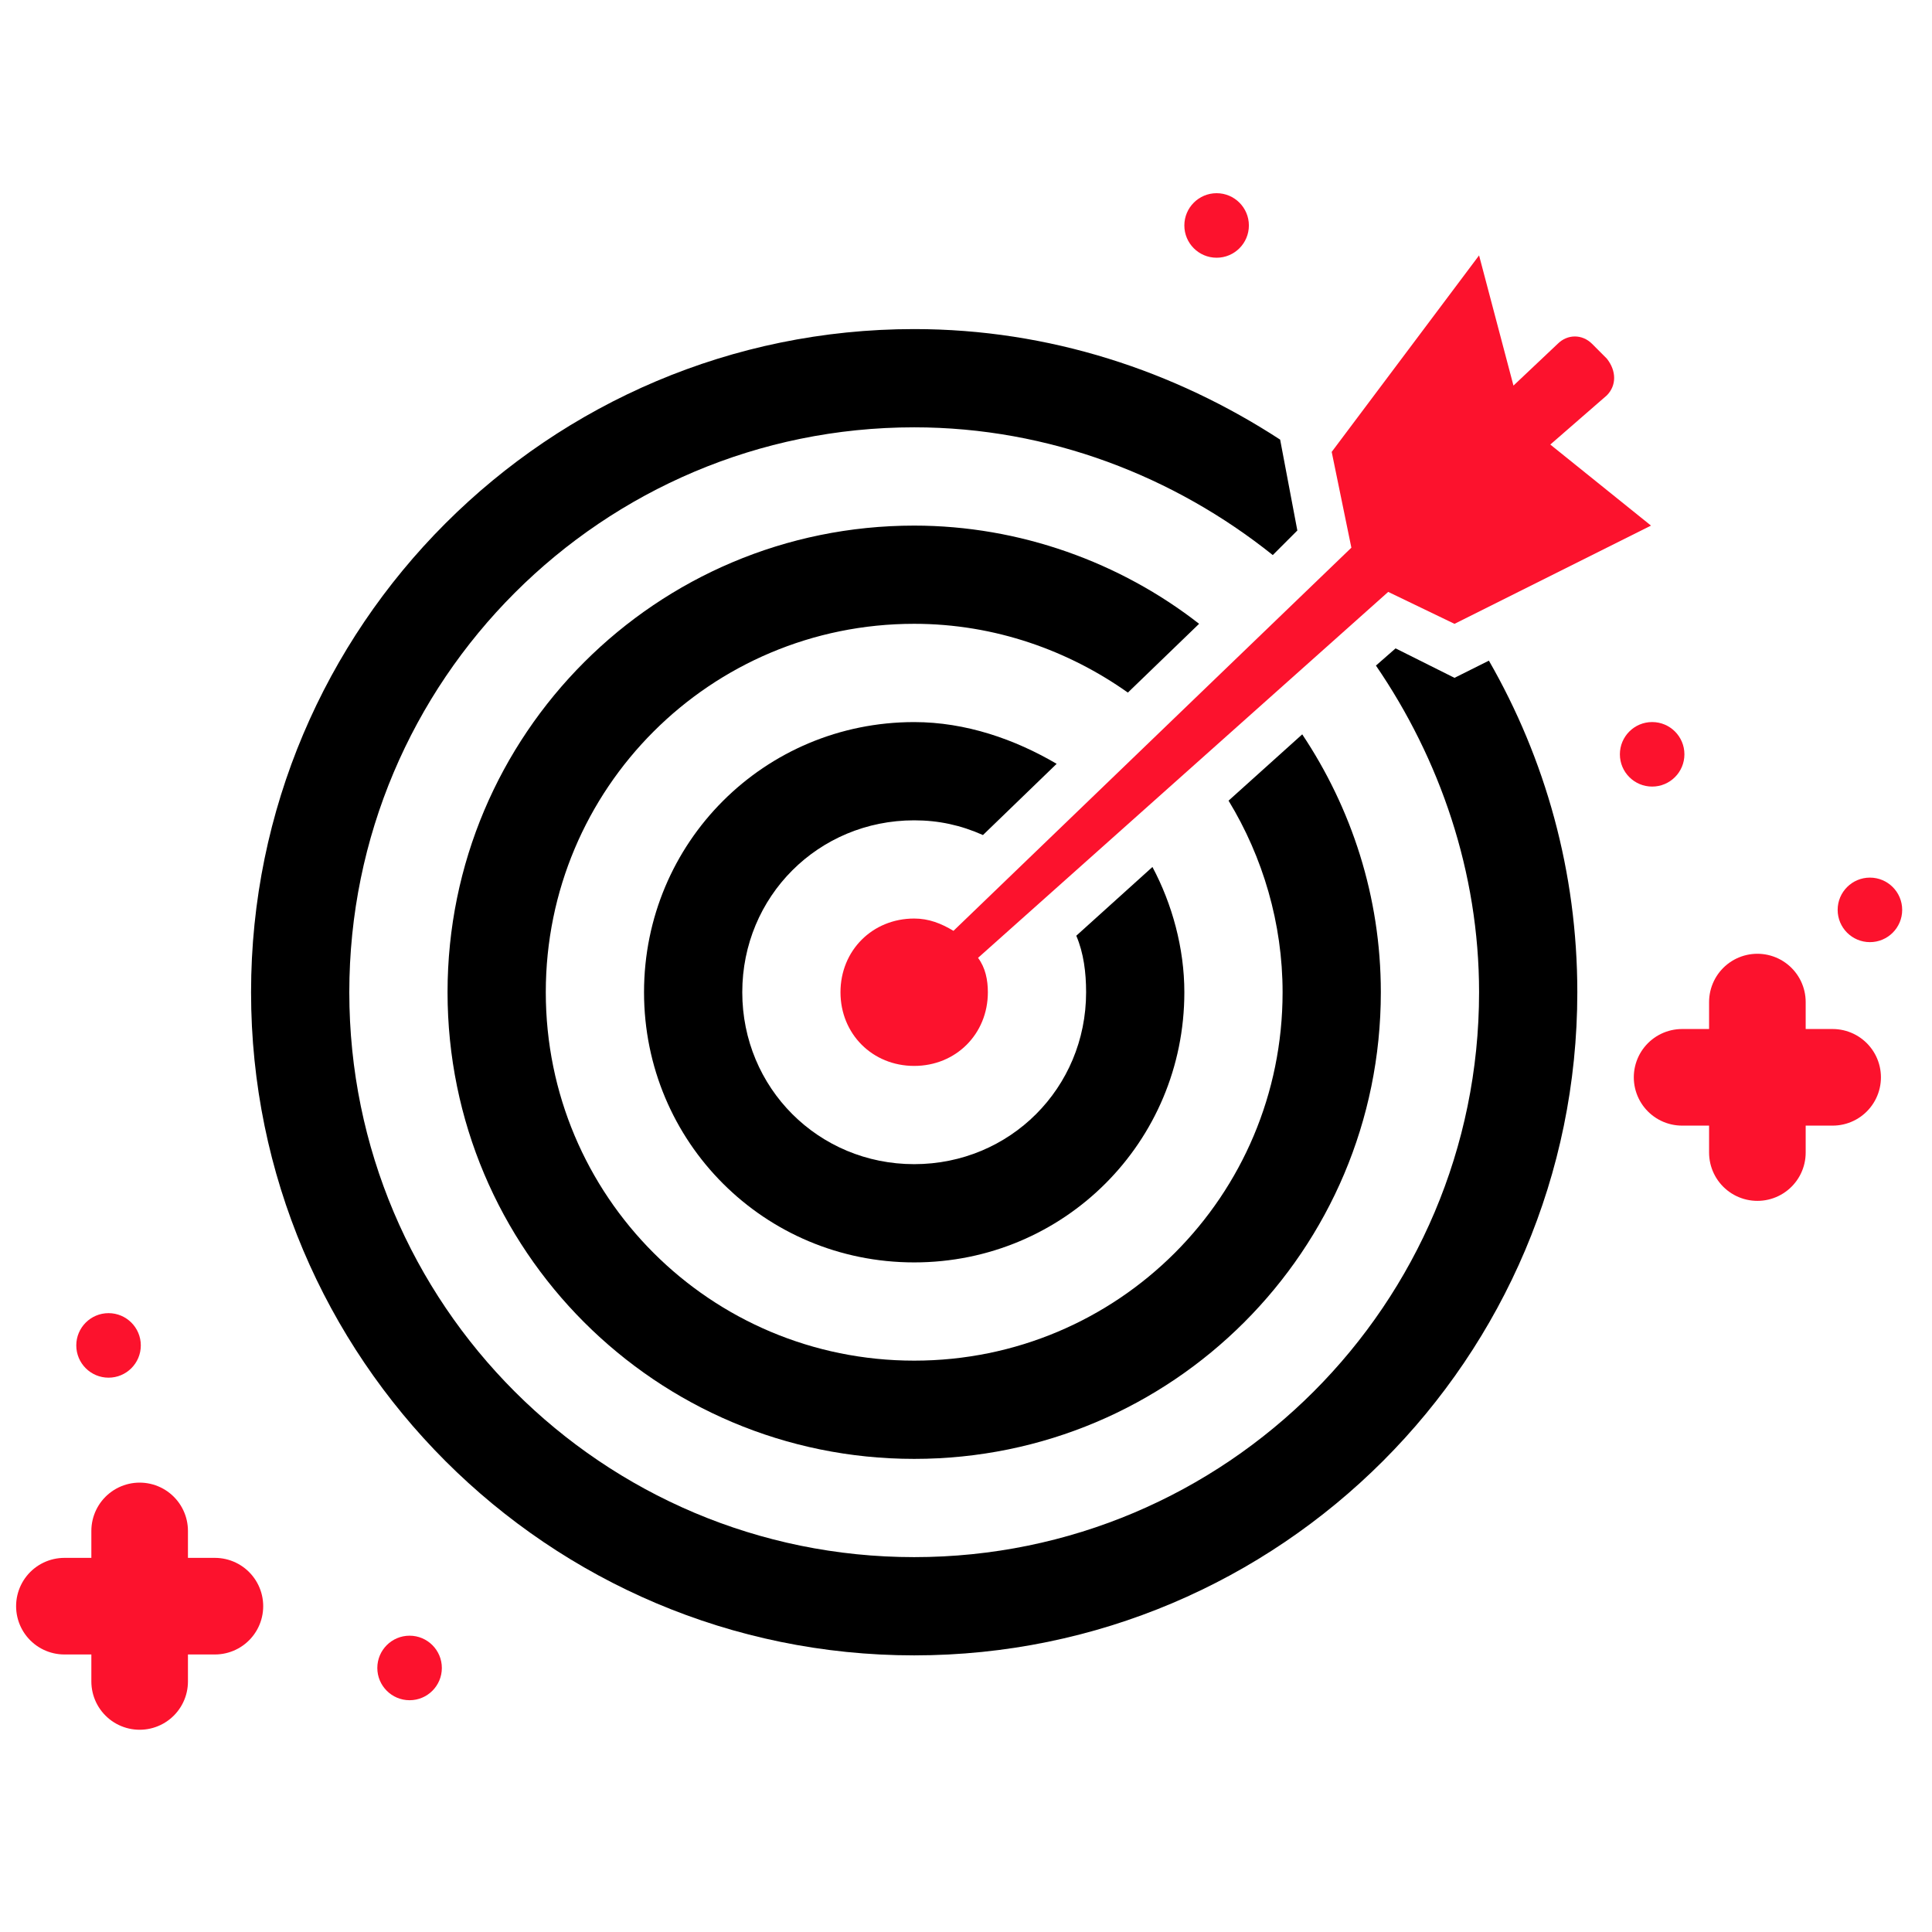
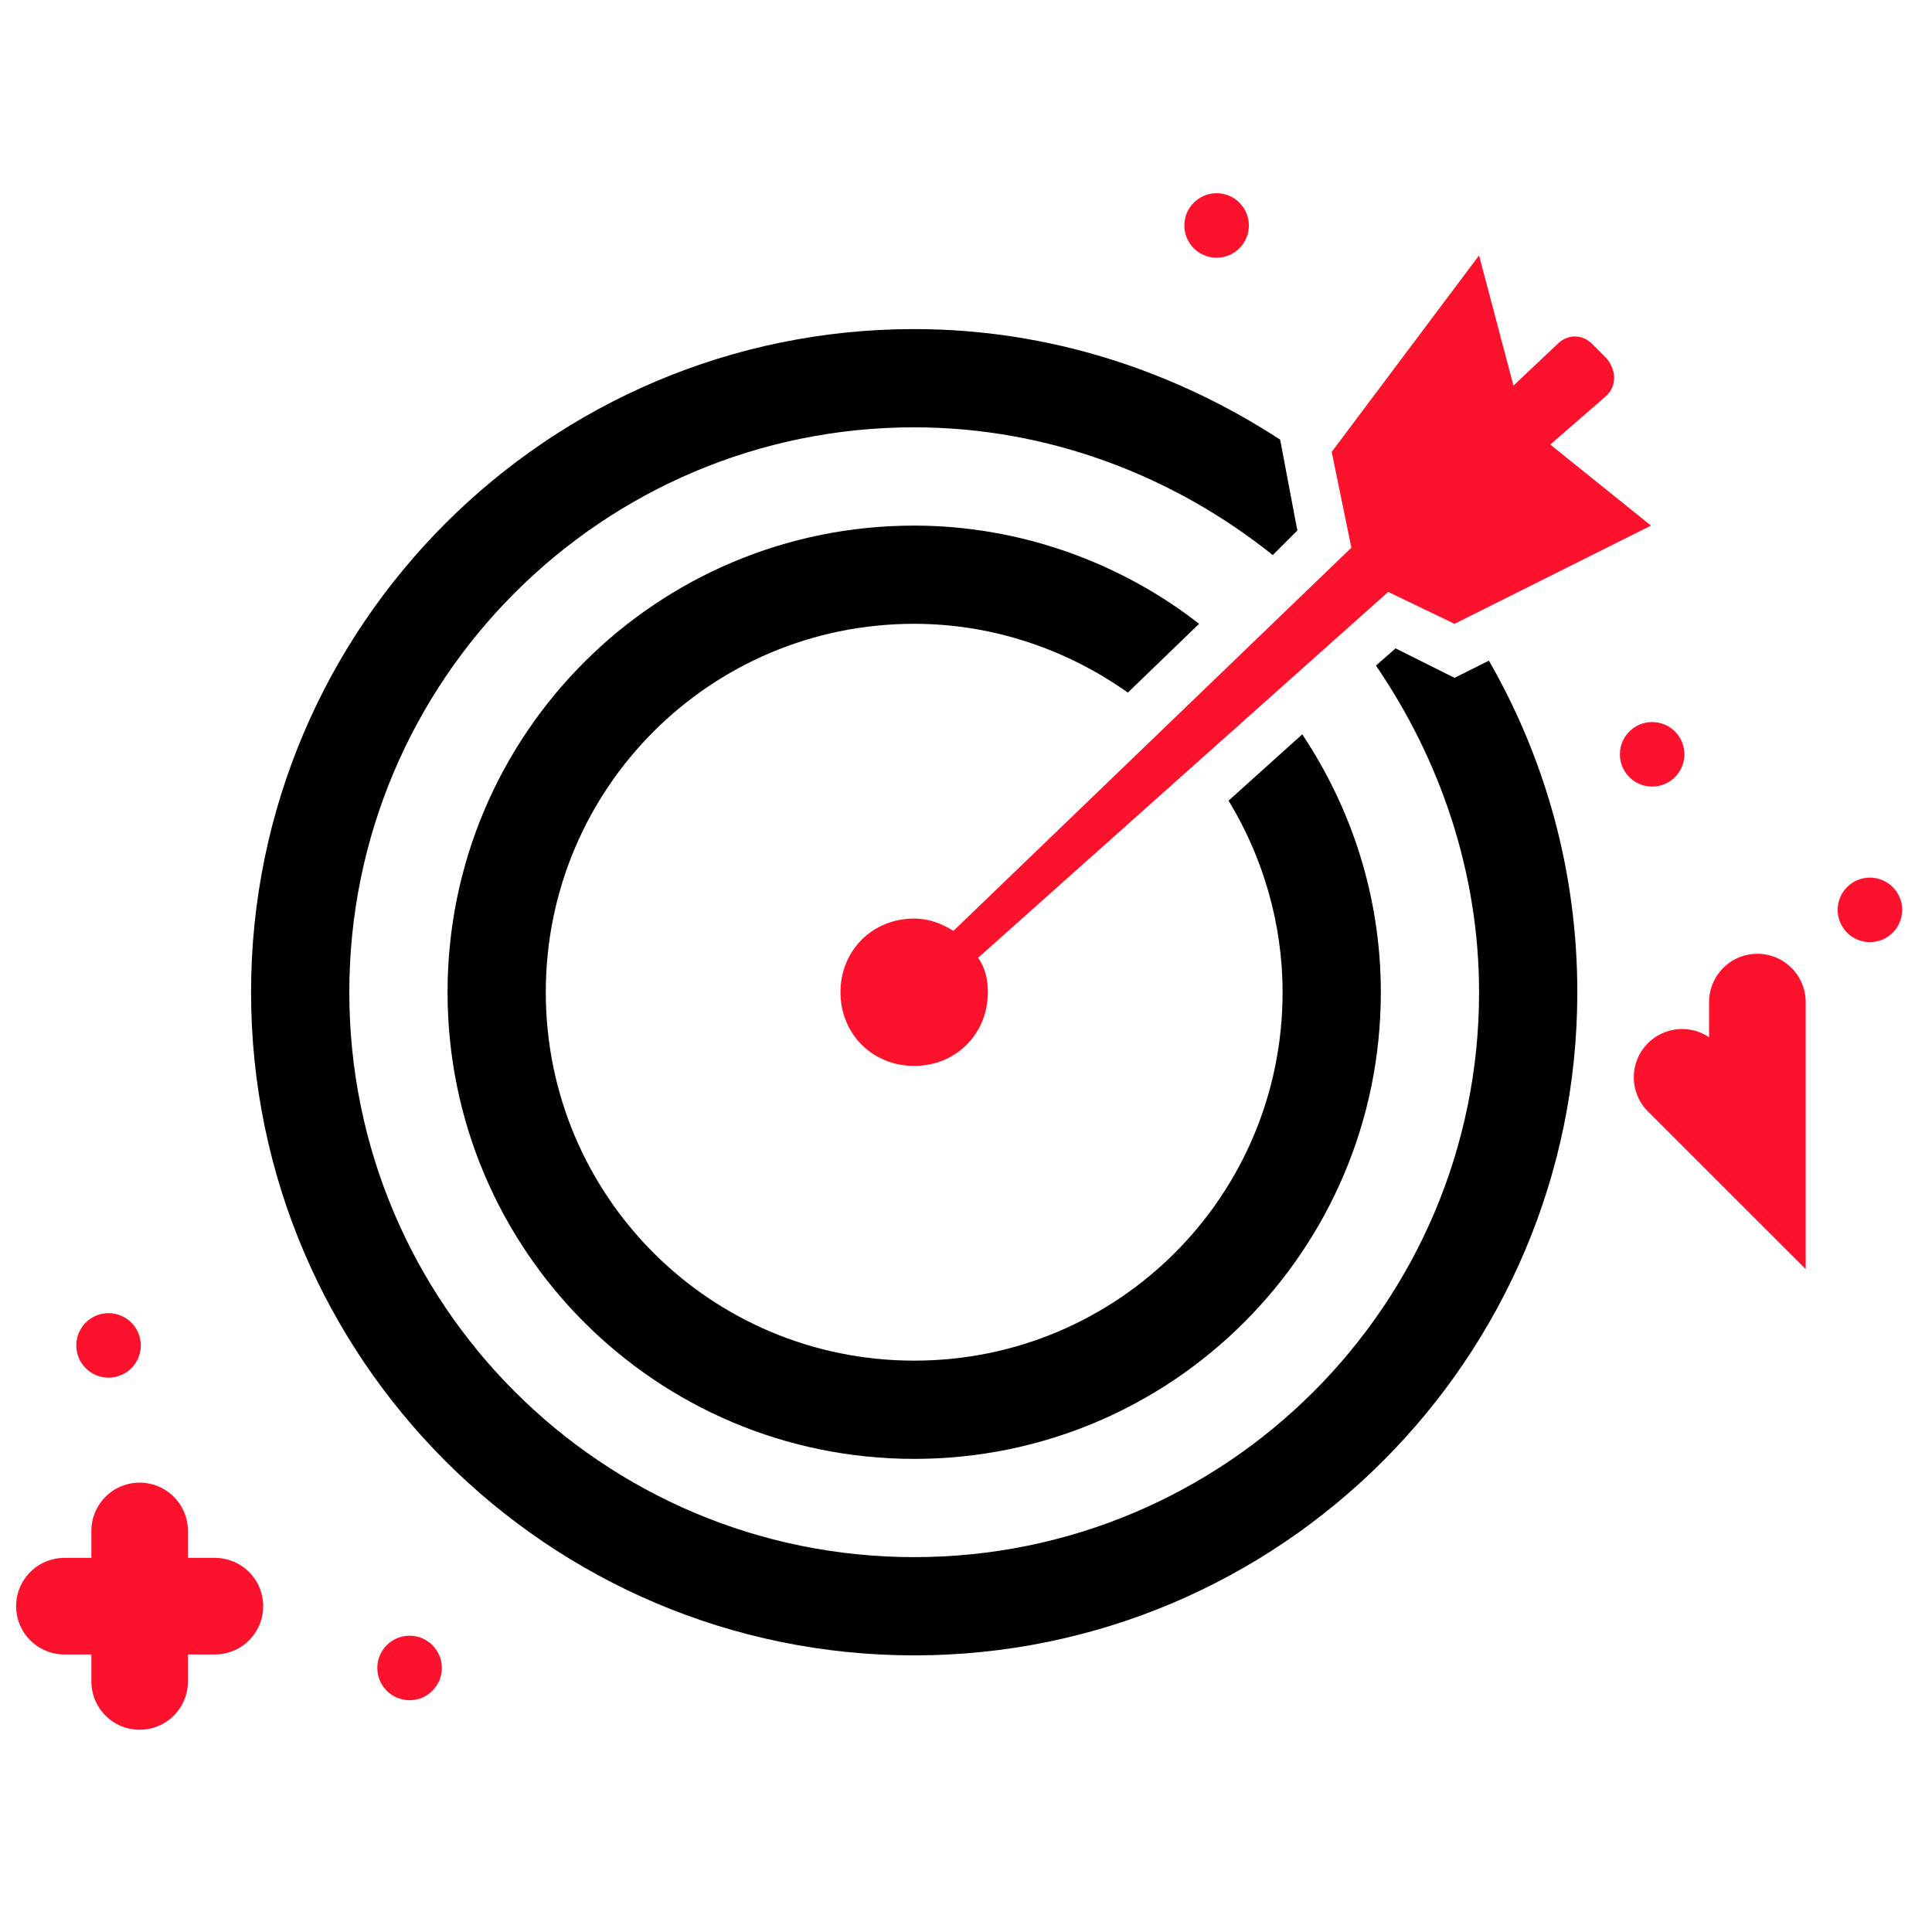
<svg xmlns="http://www.w3.org/2000/svg" width="60" height="60" viewBox="0 0 60 60" fill="none">
-   <path d="M33.425 29.06C33.654 29.594 33.73 30.205 33.73 30.815C33.73 33.789 31.366 36.154 28.391 36.154C25.416 36.154 23.052 33.789 23.052 30.815C23.052 27.84 25.416 25.476 28.391 25.476C29.154 25.476 29.84 25.628 30.527 25.933L32.815 23.721C31.518 22.959 29.993 22.425 28.391 22.425C23.738 22.425 20.001 26.162 20.001 30.815C20.001 35.468 23.738 39.205 28.391 39.205C33.044 39.205 36.781 35.468 36.781 30.815C36.781 29.442 36.4 28.069 35.79 26.925L33.425 29.06Z" fill="black" />
  <path d="M38.154 24.865C39.222 26.62 39.832 28.679 39.832 30.815C39.832 37.145 34.722 42.256 28.391 42.256C22.06 42.256 16.95 37.145 16.95 30.815C16.95 24.484 22.06 19.373 28.391 19.373C30.908 19.373 33.196 20.212 35.027 21.509L37.239 19.373C34.798 17.467 31.671 16.323 28.391 16.323C20.382 16.323 13.899 22.806 13.899 30.815C13.899 38.824 20.382 45.307 28.391 45.307C36.4 45.307 42.883 38.824 42.883 30.815C42.883 27.84 41.968 25.094 40.442 22.806L38.154 24.865Z" fill="black" />
  <path d="M45.171 21.051L43.341 20.136L42.731 20.67C44.714 23.569 45.934 27.077 45.934 30.815C45.934 40.501 38.078 48.358 28.391 48.358C18.704 48.358 10.848 40.501 10.848 30.815C10.848 21.128 18.704 13.271 28.391 13.271C32.586 13.271 36.476 14.797 39.527 17.238L40.29 16.475L39.756 13.653C36.476 11.517 32.586 10.22 28.391 10.22C17.026 10.22 7.797 19.45 7.797 30.815C7.797 42.179 17.026 51.409 28.391 51.409C39.756 51.409 48.985 42.179 48.985 30.815C48.985 27.077 47.993 23.569 46.239 20.517L45.171 21.051Z" fill="black" />
  <path d="M48.146 13.806L49.9 12.28C50.205 11.975 50.205 11.517 49.9 11.136L49.443 10.678C49.137 10.373 48.68 10.373 48.375 10.678L47.002 11.975L45.934 7.932L41.357 14.034L41.968 17.009L29.611 28.908C29.23 28.679 28.848 28.526 28.391 28.526C27.094 28.526 26.102 29.518 26.102 30.815C26.102 32.111 27.094 33.103 28.391 33.103C29.687 33.103 30.679 32.111 30.679 30.815C30.679 30.433 30.603 30.052 30.374 29.747L43.112 18.382L45.171 19.374L51.273 16.323L48.146 13.806Z" fill="#FC122D" />
  <path d="M4.337 47.544V52.219M6.674 49.881L2 49.881" stroke="#FC122D" stroke-width="3" stroke-linecap="round" />
-   <path d="M54.577 31.12V35.794M56.914 33.457L52.239 33.457" stroke="#FC122D" stroke-width="3" stroke-linecap="round" />
+   <path d="M54.577 31.12V35.794L52.239 33.457" stroke="#FC122D" stroke-width="3" stroke-linecap="round" />
  <circle cx="3.371" cy="41.783" r="1.002" fill="#FC122D" />
  <circle cx="12.72" cy="51.8" r="1.002" fill="#FC122D" />
  <circle cx="51.309" cy="23.426" r="1.002" fill="#FC122D" />
  <circle cx="58.072" cy="28.257" r="1.002" fill="#FC122D" />
  <circle cx="37.783" cy="7.002" r="1.002" fill="#FC122D" />
</svg>